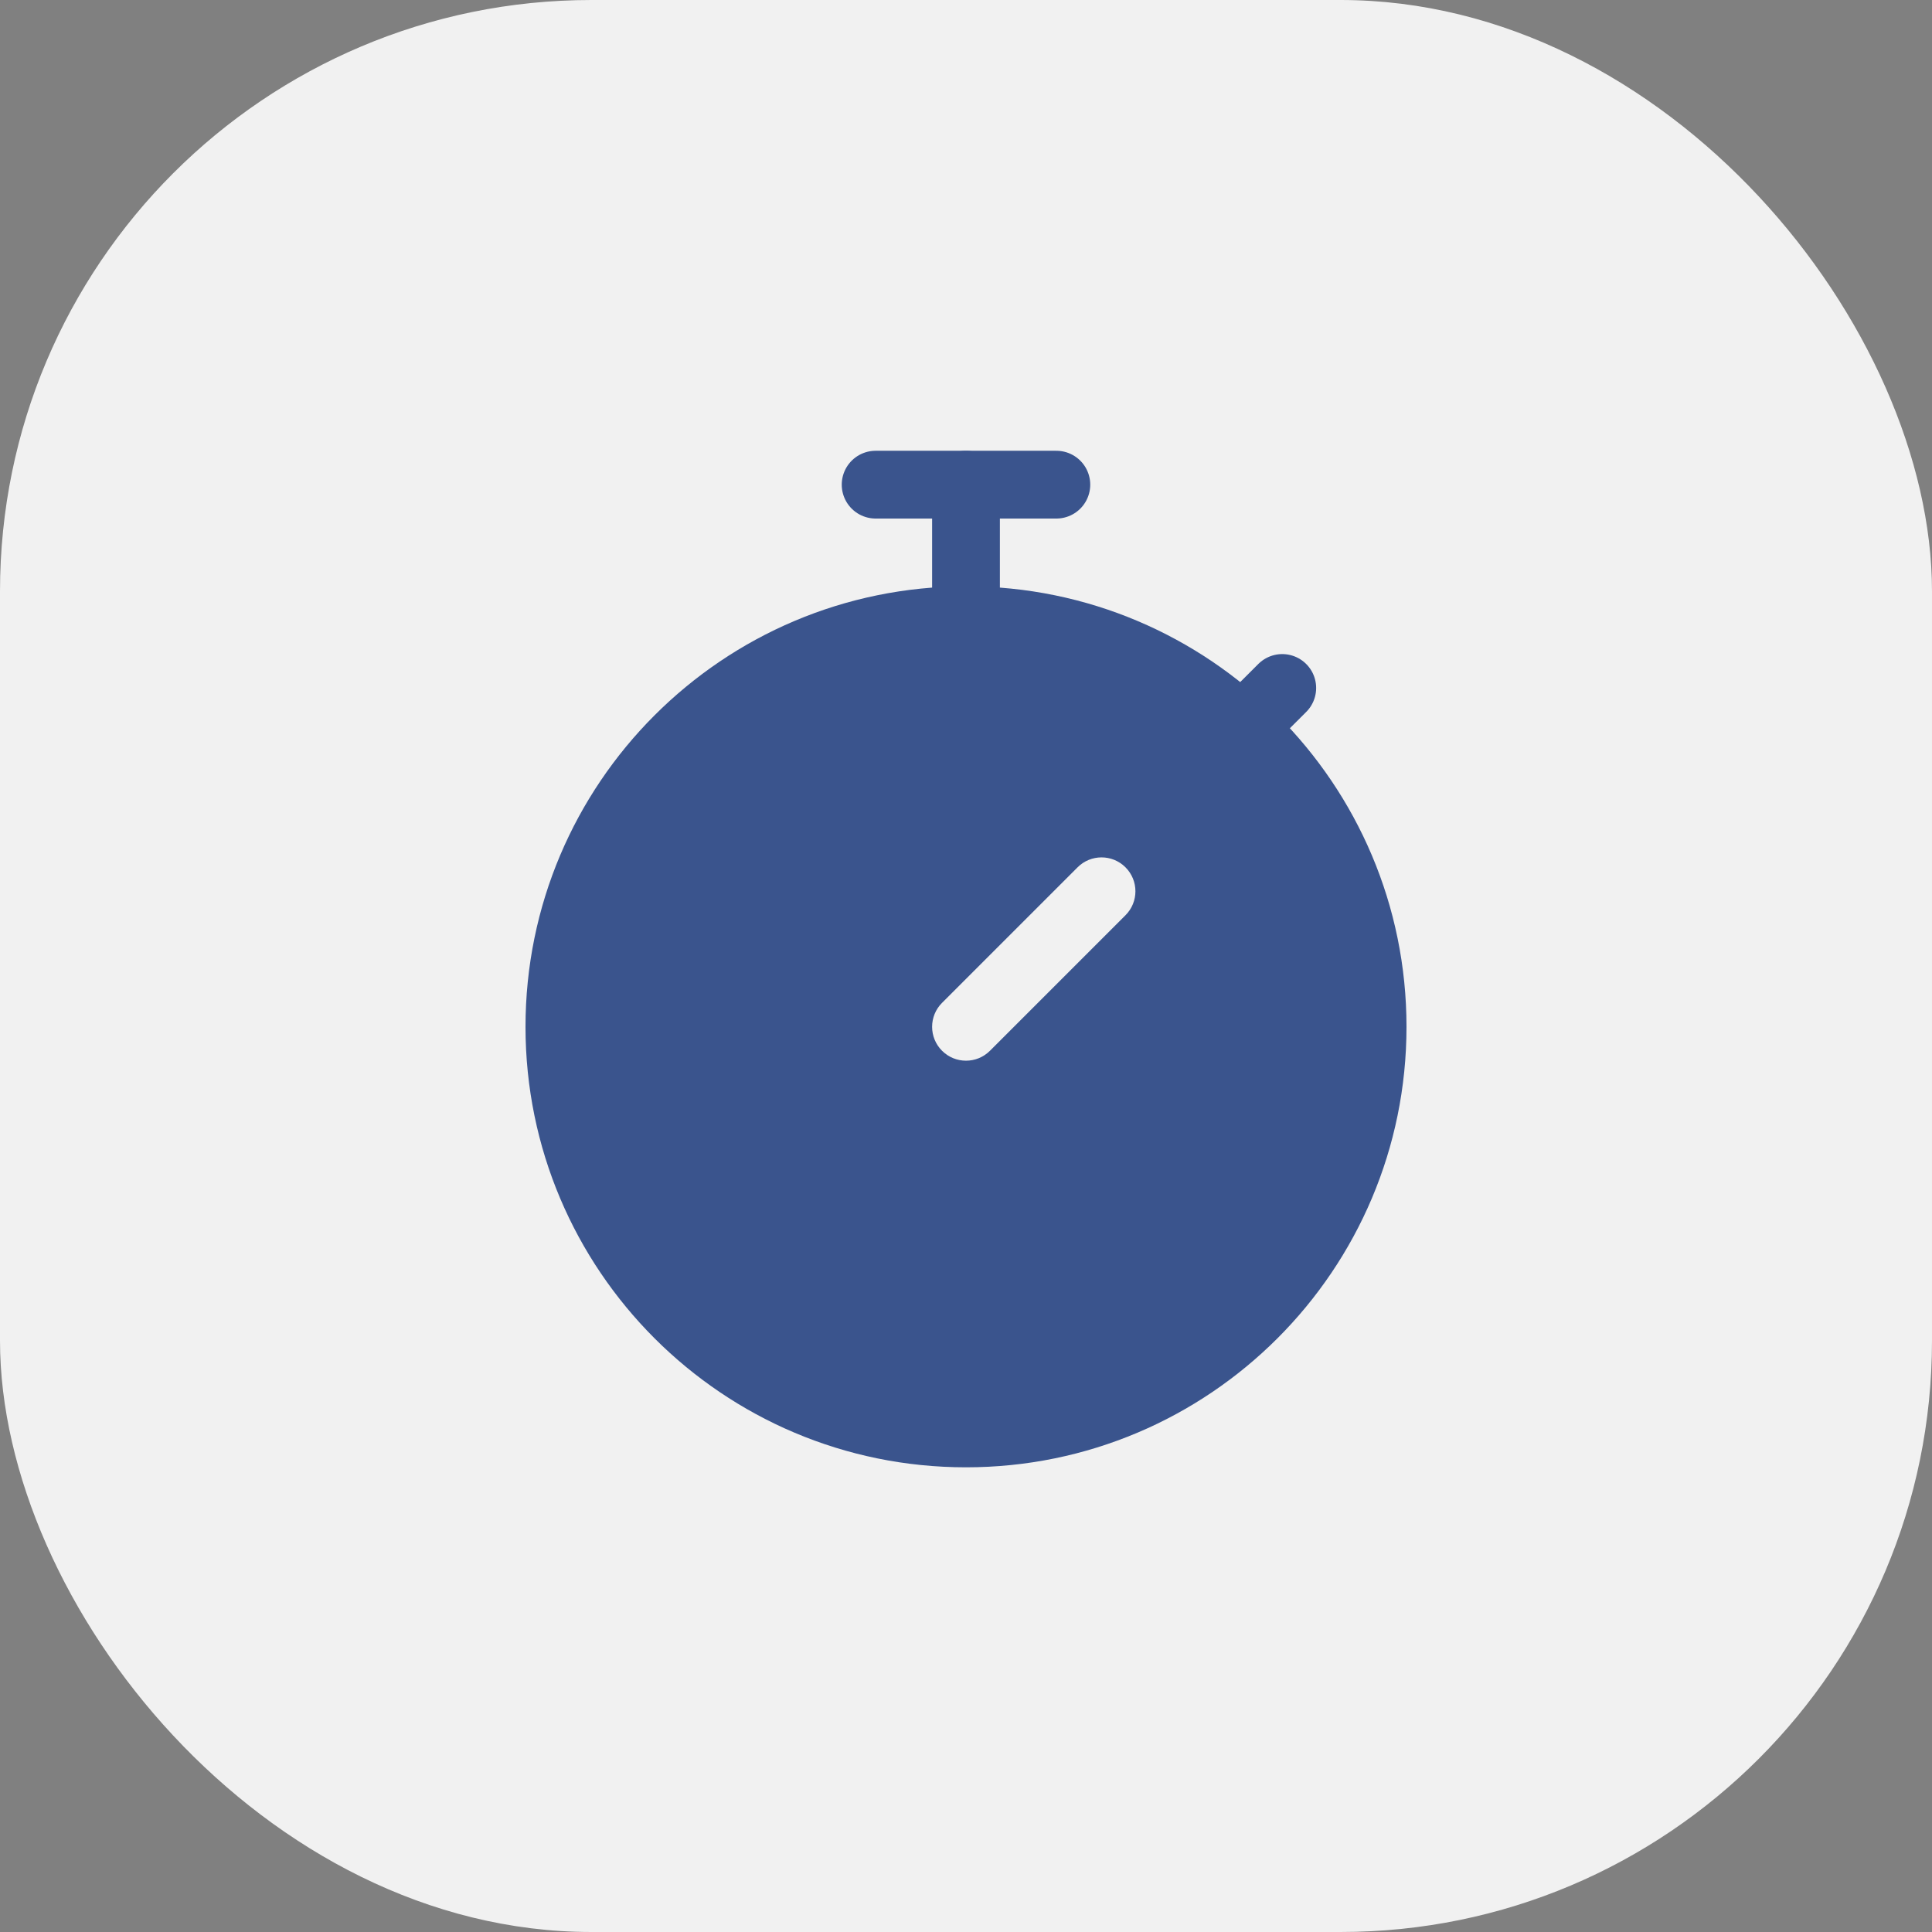
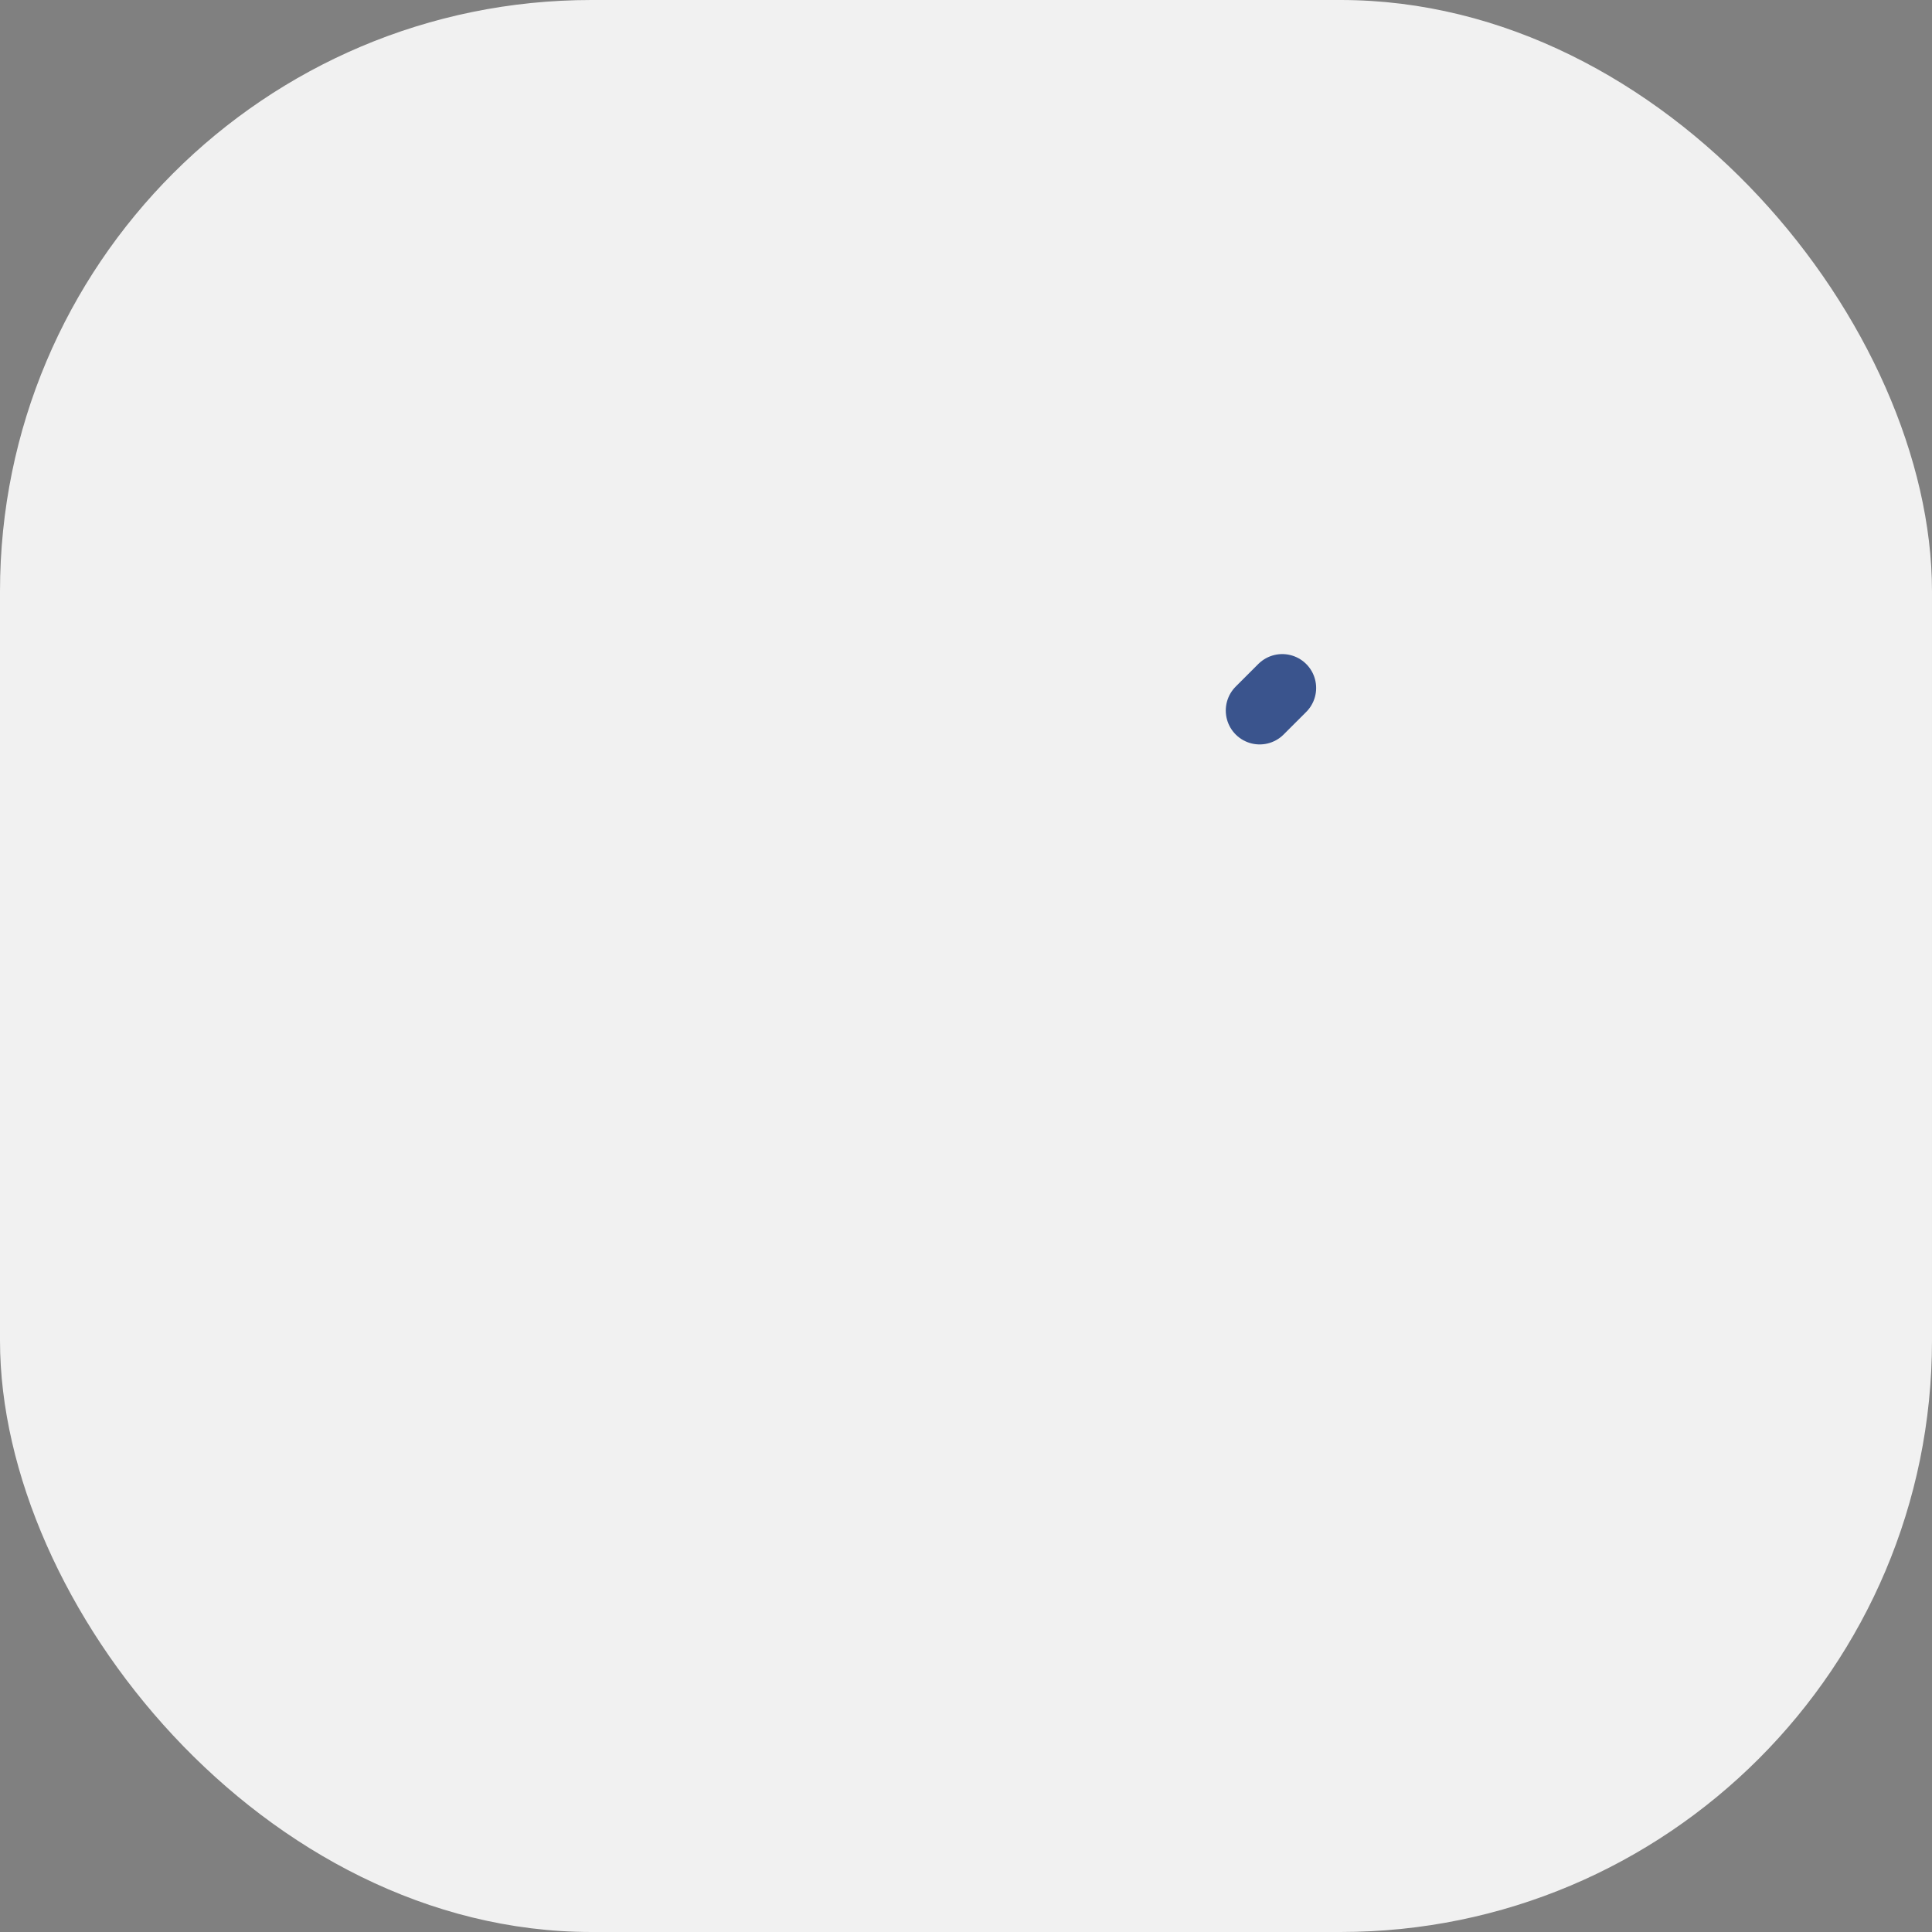
<svg xmlns="http://www.w3.org/2000/svg" width="98" height="98" viewBox="0 0 98 98" fill="none">
  <rect x="0" y="0" width="98" height="98" fill="#808080" stroke="none" />
  <rect width="98" height="98" rx="30" fill="#F1F1F1" />
-   <path d="M44.416 24.584H53.583" stroke="#3A548D" stroke-width="3.438" stroke-linecap="round" />
-   <path d="M49 24.584L49 31.459" stroke="#3A548D" stroke-width="3.438" stroke-linecap="round" />
-   <path fill-rule="evenodd" clip-rule="evenodd" d="M26.656 52.085C26.656 39.745 36.66 29.741 49 29.741C61.34 29.741 71.344 39.745 71.344 52.085C71.344 64.425 61.34 74.429 49 74.429C36.66 74.429 26.656 64.425 26.656 52.085ZM57.09 46.425C57.762 45.754 57.762 44.666 57.09 43.994C56.419 43.323 55.331 43.323 54.66 43.994L47.785 50.869C47.113 51.541 47.113 52.629 47.785 53.3C48.456 53.971 49.544 53.971 50.215 53.3L57.09 46.425Z" fill="#3A548D" />
  <path d="M63.896 36.042L65.042 34.897" stroke="#3A548D" stroke-width="3.438" stroke-linecap="round" />
</svg>